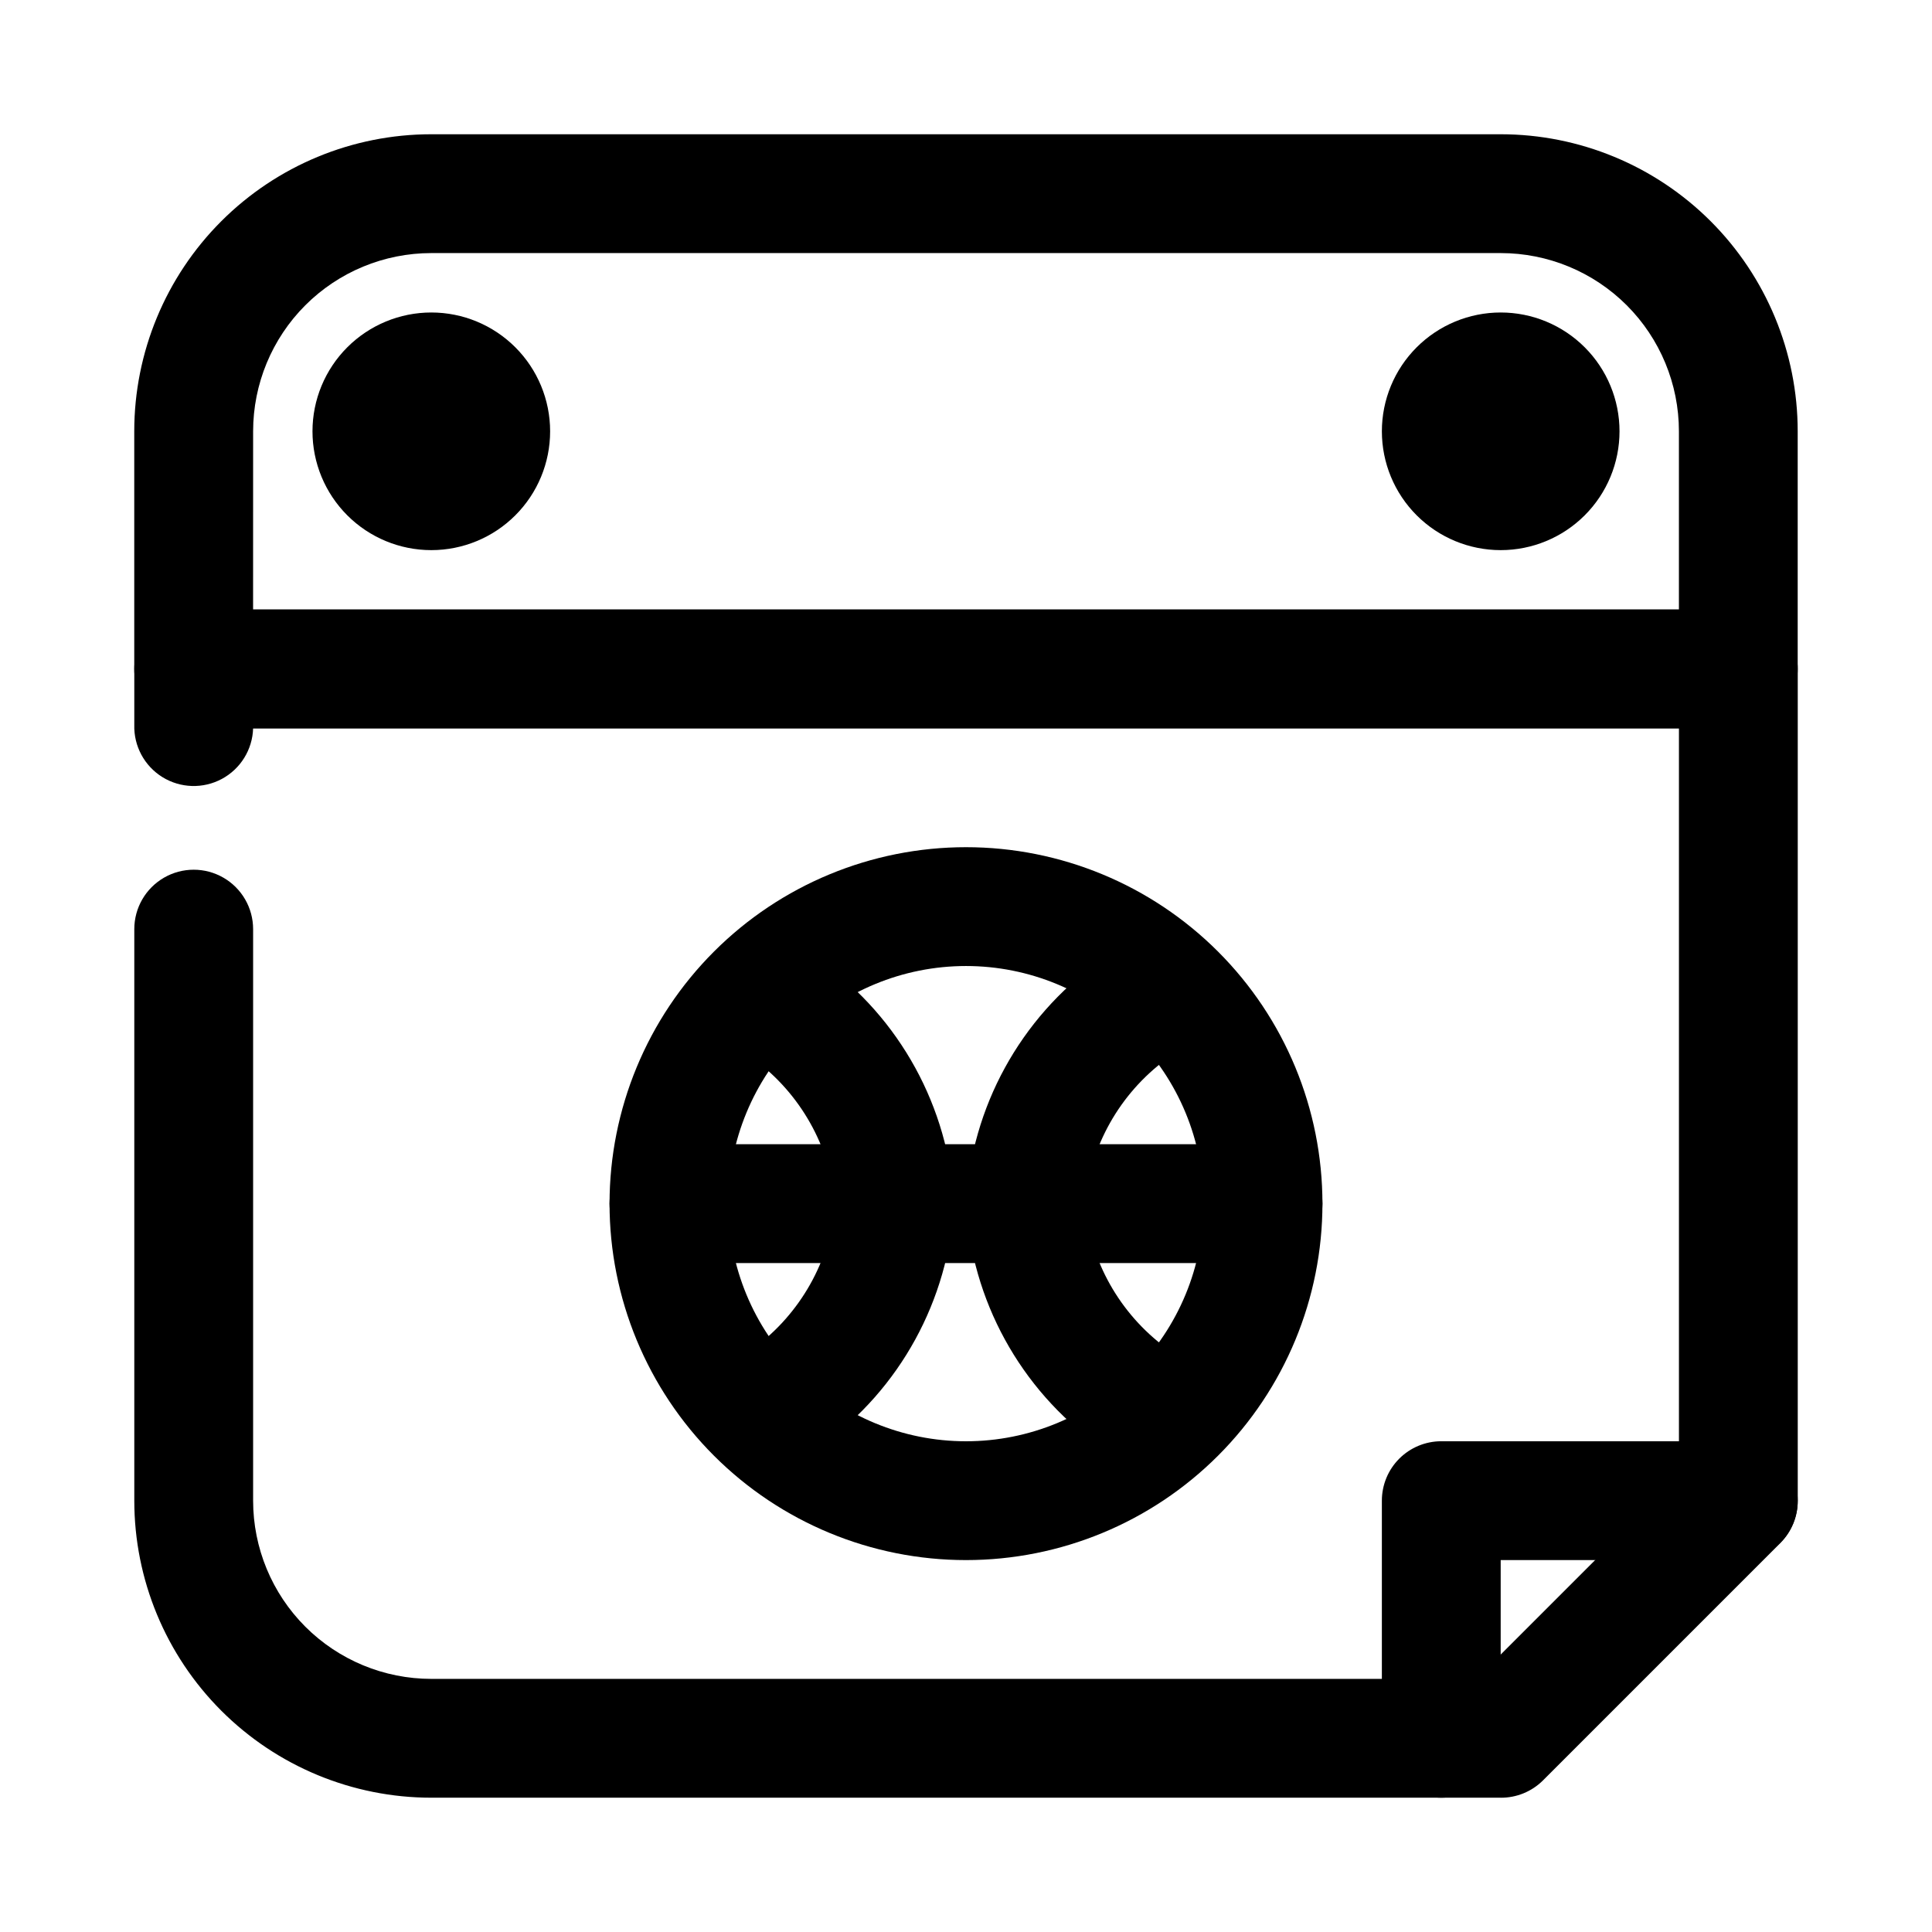
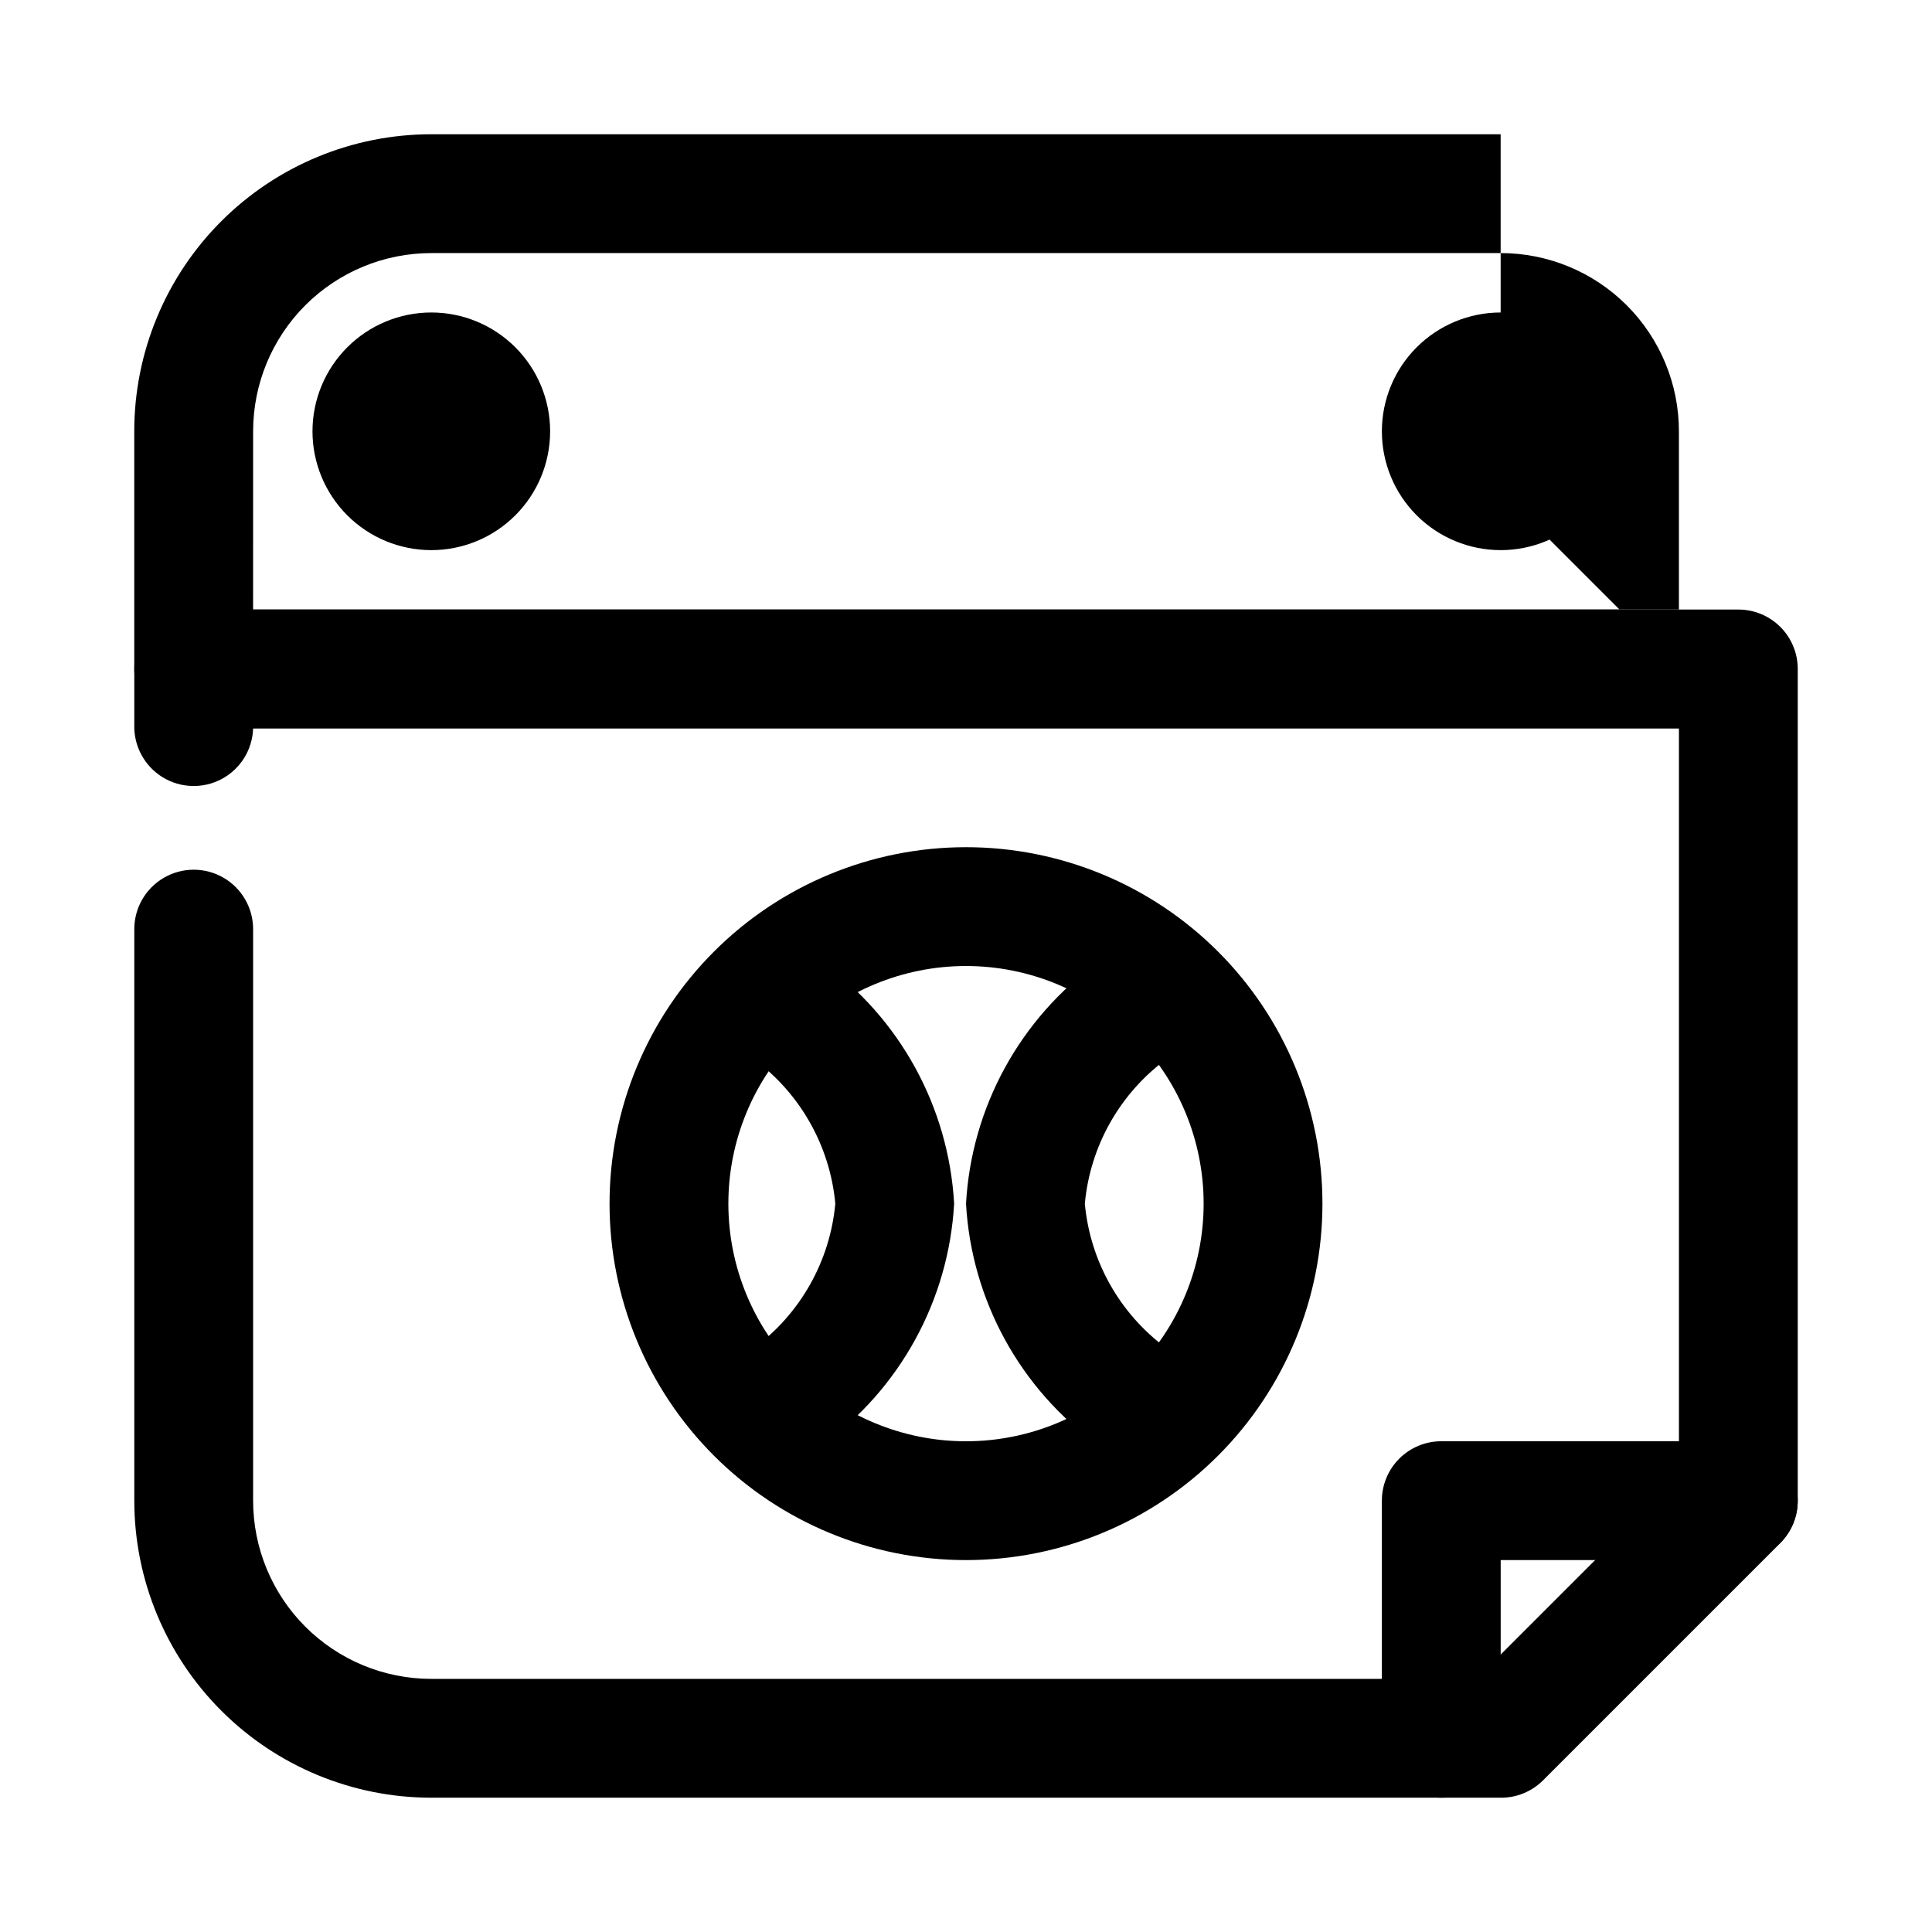
<svg xmlns="http://www.w3.org/2000/svg" fill="#000000" width="800px" height="800px" version="1.1" viewBox="144 144 512 512">
  <g>
-     <path d="m604.67 337.02h-409.35c-4.176 0-8.18-1.66-11.133-4.613-2.949-2.953-4.609-6.957-4.609-11.133v-62.977c0-20.875 8.293-40.898 23.055-55.664 14.766-14.762 34.789-23.055 55.664-23.055h283.39c20.879 0 40.898 8.293 55.664 23.055 14.762 14.766 23.055 34.789 23.055 55.664v62.977c0 4.176-1.656 8.18-4.609 11.133-2.953 2.953-6.957 4.613-11.133 4.613zm-393.6-31.488h377.86v-47.234c0-12.527-4.977-24.539-13.832-33.398-8.859-8.855-20.871-13.832-33.398-13.832h-283.39c-12.527 0-24.539 4.977-33.398 13.832-8.855 8.859-13.832 20.871-13.832 33.398z" />
+     <path d="m604.67 337.02h-409.35c-4.176 0-8.18-1.66-11.133-4.613-2.949-2.953-4.609-6.957-4.609-11.133v-62.977c0-20.875 8.293-40.898 23.055-55.664 14.766-14.762 34.789-23.055 55.664-23.055h283.39v62.977c0 4.176-1.656 8.18-4.609 11.133-2.953 2.953-6.957 4.613-11.133 4.613zm-393.6-31.488h377.86v-47.234c0-12.527-4.977-24.539-13.832-33.398-8.859-8.855-20.871-13.832-33.398-13.832h-283.39c-12.527 0-24.539 4.977-33.398 13.832-8.855 8.859-13.832 20.871-13.832 33.398z" />
    <path d="m258.3 289.79c-8.352 0-16.359-3.316-22.266-9.223-5.902-5.902-9.223-13.914-9.223-22.266 0-8.352 3.32-16.359 9.223-22.266 5.906-5.902 13.914-9.223 22.266-9.223 8.352 0 16.363 3.32 22.266 9.223 5.906 5.906 9.223 13.914 9.223 22.266 0 8.352-3.316 16.363-9.223 22.266-5.902 5.906-13.914 9.223-22.266 9.223z" />
    <path d="m541.7 289.79c-8.352 0-16.359-3.316-22.266-9.223-5.906-5.902-9.223-13.914-9.223-22.266 0-8.352 3.316-16.359 9.223-22.266 5.906-5.902 13.914-9.223 22.266-9.223 8.352 0 16.359 3.32 22.266 9.223 5.906 5.906 9.223 13.914 9.223 22.266 0 8.352-3.316 16.363-9.223 22.266-5.906 5.906-13.914 9.223-22.266 9.223z" />
    <path d="m541.7 620.41h-283.39c-20.875 0-40.898-8.293-55.664-23.055-14.762-14.766-23.055-34.785-23.055-55.664v-151.46c0-5.625 3-10.824 7.871-13.637s10.875-2.812 15.746 0c4.871 2.812 7.871 8.012 7.871 13.637v151.46c0 12.527 4.977 24.539 13.832 33.398 8.859 8.855 20.871 13.832 33.398 13.832h276.94l53.688-53.688v-198.21h-377.86c-0.168 5.625-3.324 10.73-8.281 13.398-4.957 2.664-10.957 2.484-15.746-0.473-4.785-2.961-7.629-8.246-7.461-13.871v-14.801c0-4.176 1.66-8.18 4.609-11.133 2.953-2.953 6.957-4.609 11.133-4.609h409.35c4.176 0 8.18 1.656 11.133 4.609 2.953 2.953 4.609 6.957 4.609 11.133v220.42c0.023 4.184-1.617 8.207-4.566 11.18l-62.977 62.977 0.004-0.004c-2.973 2.949-6.996 4.59-11.18 4.566z" />
    <path d="m525.95 620.41c-4.176 0-8.18-1.656-11.133-4.609-2.949-2.953-4.609-6.957-4.609-11.133v-62.977c0-4.176 1.66-8.18 4.609-11.133 2.953-2.953 6.957-4.613 11.133-4.613h78.723c5.625 0 10.82 3.004 13.633 7.875 2.812 4.871 2.812 10.871 0 15.742s-8.008 7.871-13.633 7.871h-62.977v47.234c0 4.176-1.66 8.18-4.613 11.133-2.949 2.953-6.957 4.609-11.133 4.609z" />
    <path d="m400 557.44c-25.055 0-49.082-9.949-66.797-27.668-17.715-17.715-27.668-41.742-27.668-66.793 0-25.055 9.953-49.082 27.668-66.797 17.715-17.719 41.742-27.668 66.797-27.668 25.051 0 49.078 9.949 66.793 27.668 17.719 17.715 27.668 41.742 27.668 66.797 0 25.051-9.949 49.078-27.668 66.793-17.715 17.719-41.742 27.668-66.793 27.668zm0-157.44v0.004c-16.703 0-32.723 6.633-44.531 18.445-11.812 11.809-18.445 27.828-18.445 44.531 0 16.699 6.633 32.719 18.445 44.527 11.809 11.812 27.828 18.445 44.531 18.445 16.699 0 32.719-6.633 44.531-18.445 11.809-11.809 18.445-27.828 18.445-44.527 0-16.703-6.637-32.723-18.445-44.531-11.812-11.812-27.832-18.445-44.531-18.445z" />
    <path d="m443.93 529.89c-3.156-0.039-6.231-1.027-8.816-2.832-20.773-14.973-33.672-38.52-35.109-64.078 1.438-25.562 14.336-49.109 35.109-64.082 3.41-2.644 7.758-3.769 12.027-3.117s8.082 3.031 10.543 6.574c2.465 3.547 3.367 7.949 2.492 12.176-0.875 4.231-3.449 7.914-7.117 10.188-12.316 9.098-20.16 23.016-21.566 38.262 1.406 15.242 9.25 29.164 21.566 38.258 3.394 2.406 5.699 6.059 6.406 10.16 0.707 4.102-0.234 8.316-2.625 11.723-2.938 4.234-7.758 6.762-12.91 6.769z" />
    <path d="m352.77 529.89c-5.152-0.008-9.973-2.535-12.91-6.769-2.375-3.426-3.293-7.652-2.555-11.758 0.738-4.102 3.07-7.742 6.492-10.125 12.316-9.094 20.164-23.016 21.57-38.258-1.406-15.246-9.254-29.164-21.57-38.262-4.293-3.324-6.566-8.629-6.019-14.031 0.551-5.402 3.844-10.141 8.715-12.539 4.875-2.394 10.637-2.113 15.254 0.75 20.77 14.973 33.668 38.52 35.109 64.082-1.441 25.559-14.34 49.105-35.109 64.078-2.633 1.836-5.766 2.824-8.977 2.832z" />
-     <path d="m478.72 478.72h-157.44c-5.625 0-10.82-3-13.633-7.871s-2.812-10.875 0-15.746c2.812-4.871 8.008-7.871 13.633-7.871h157.44c5.625 0 10.824 3 13.633 7.871 2.812 4.871 2.812 10.875 0 15.746-2.809 4.871-8.008 7.871-13.633 7.871z" />
  </g>
</svg>